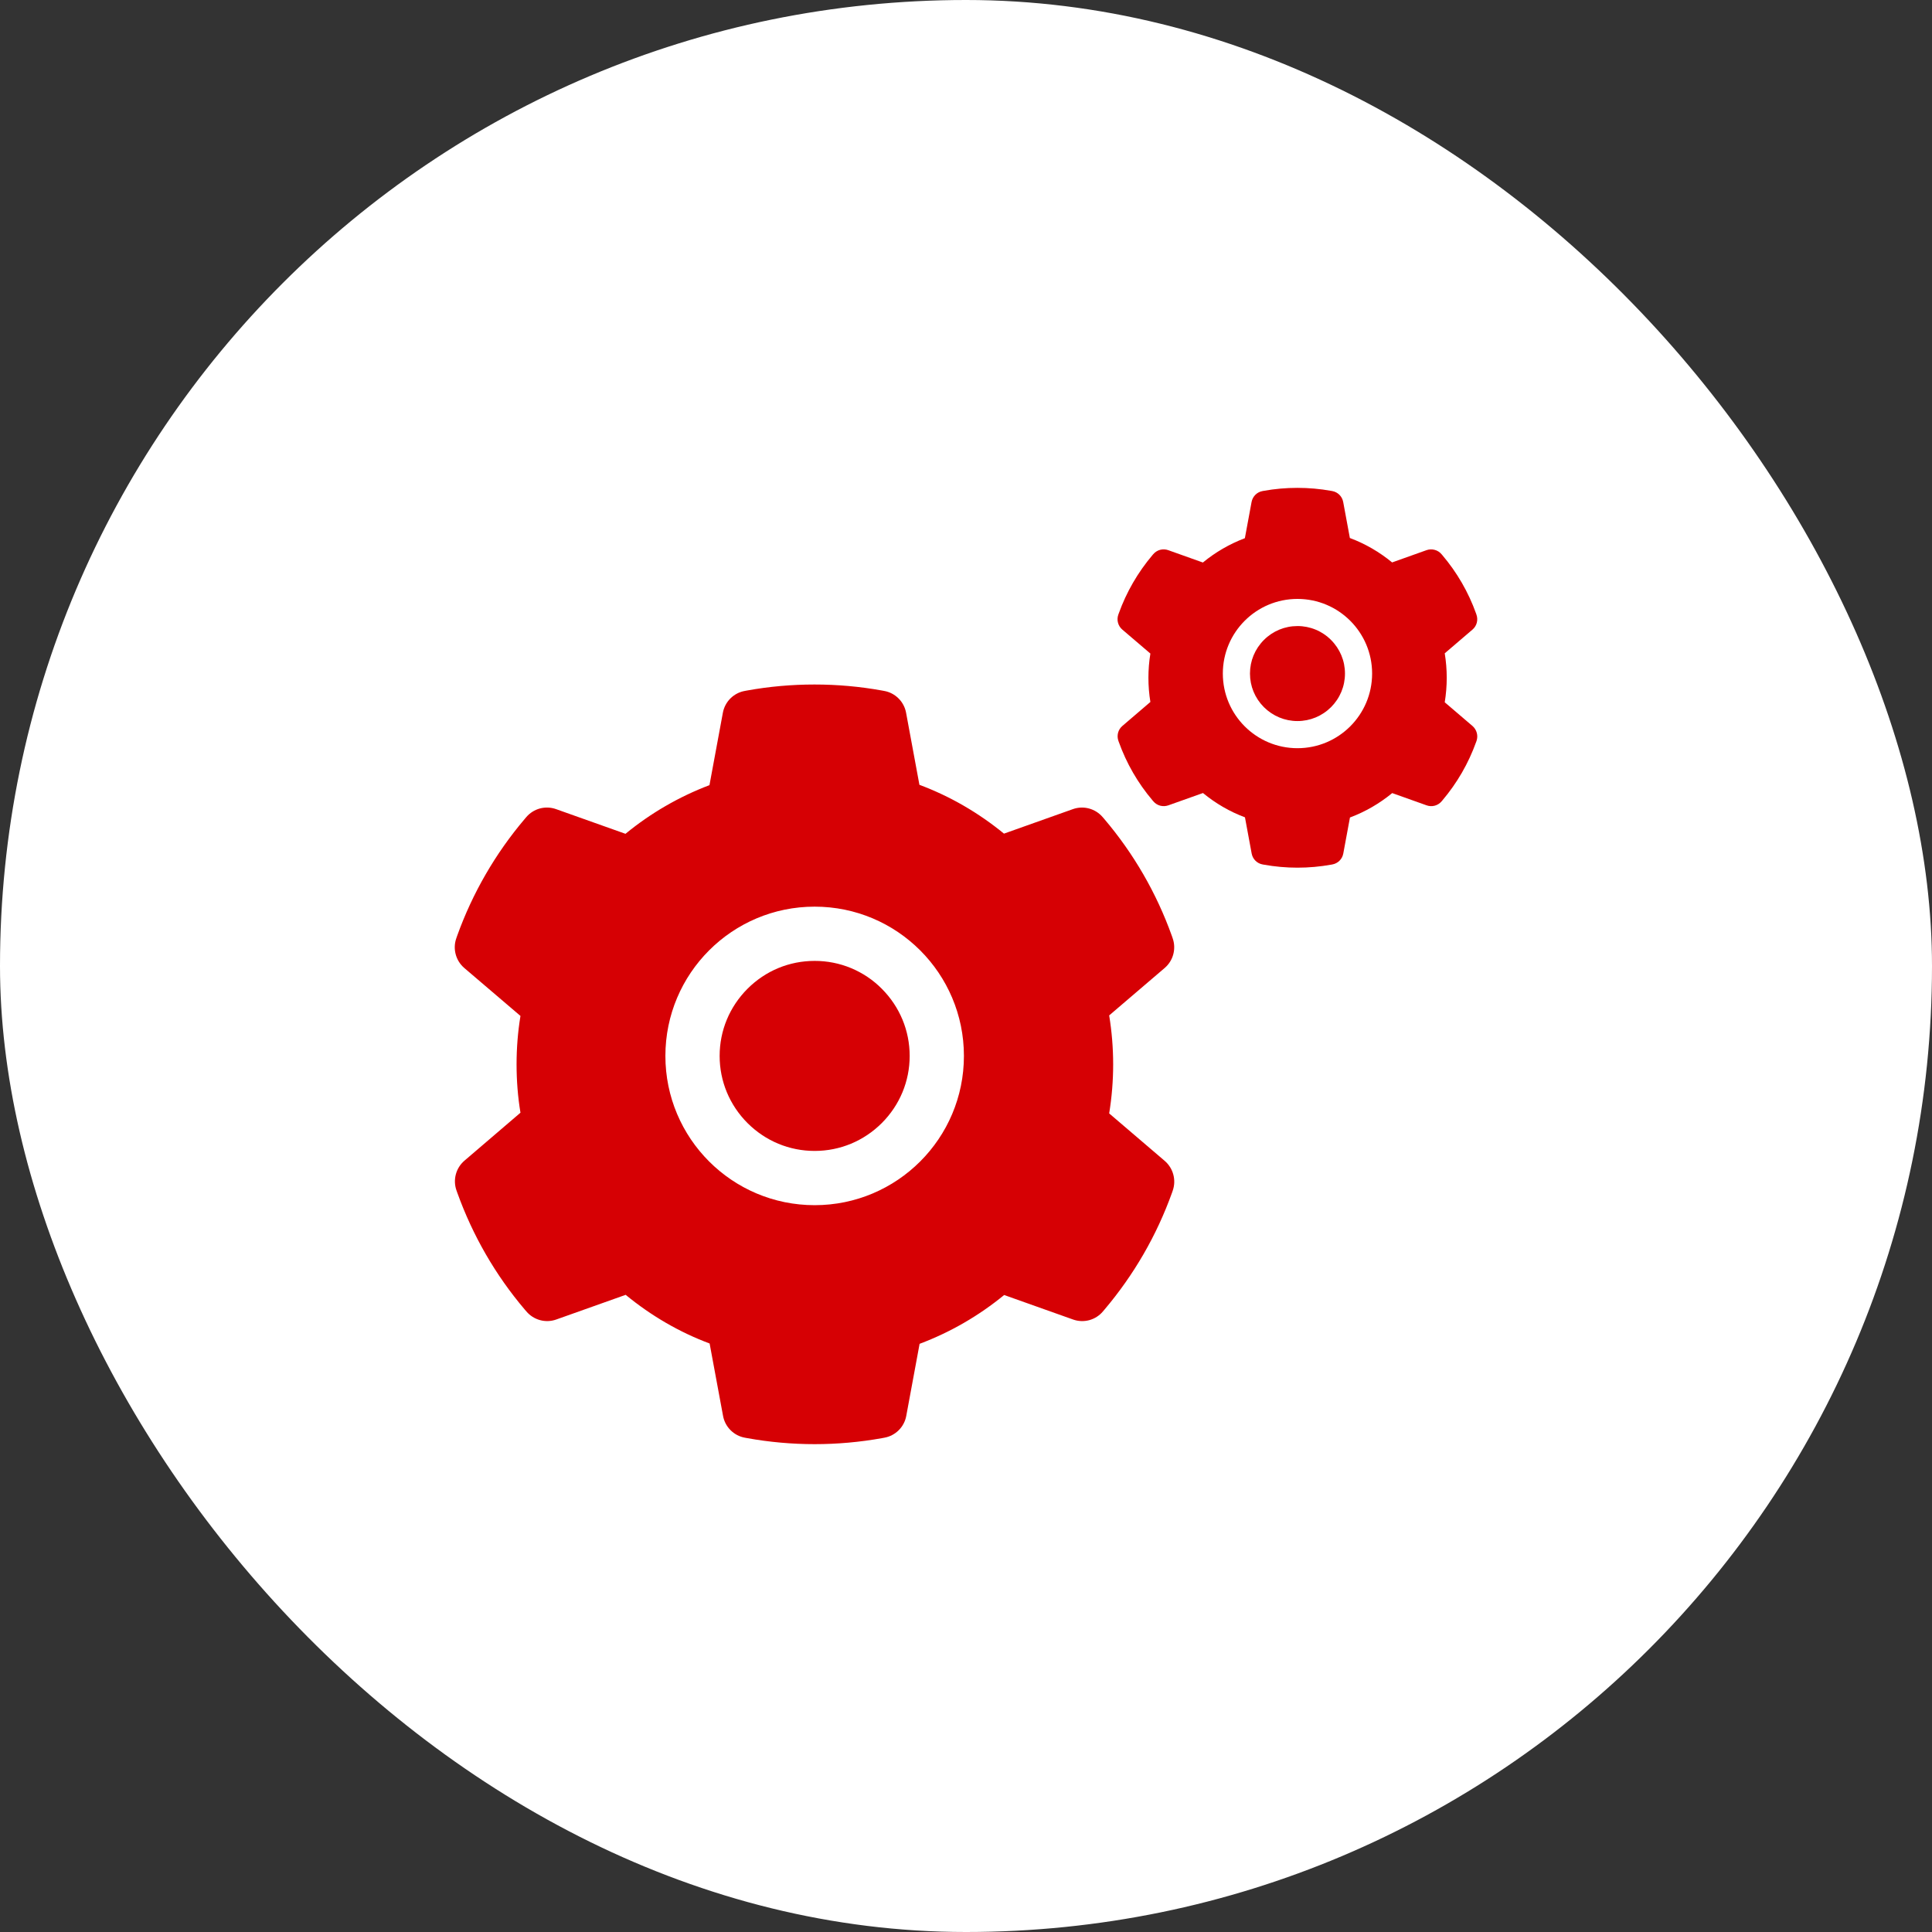
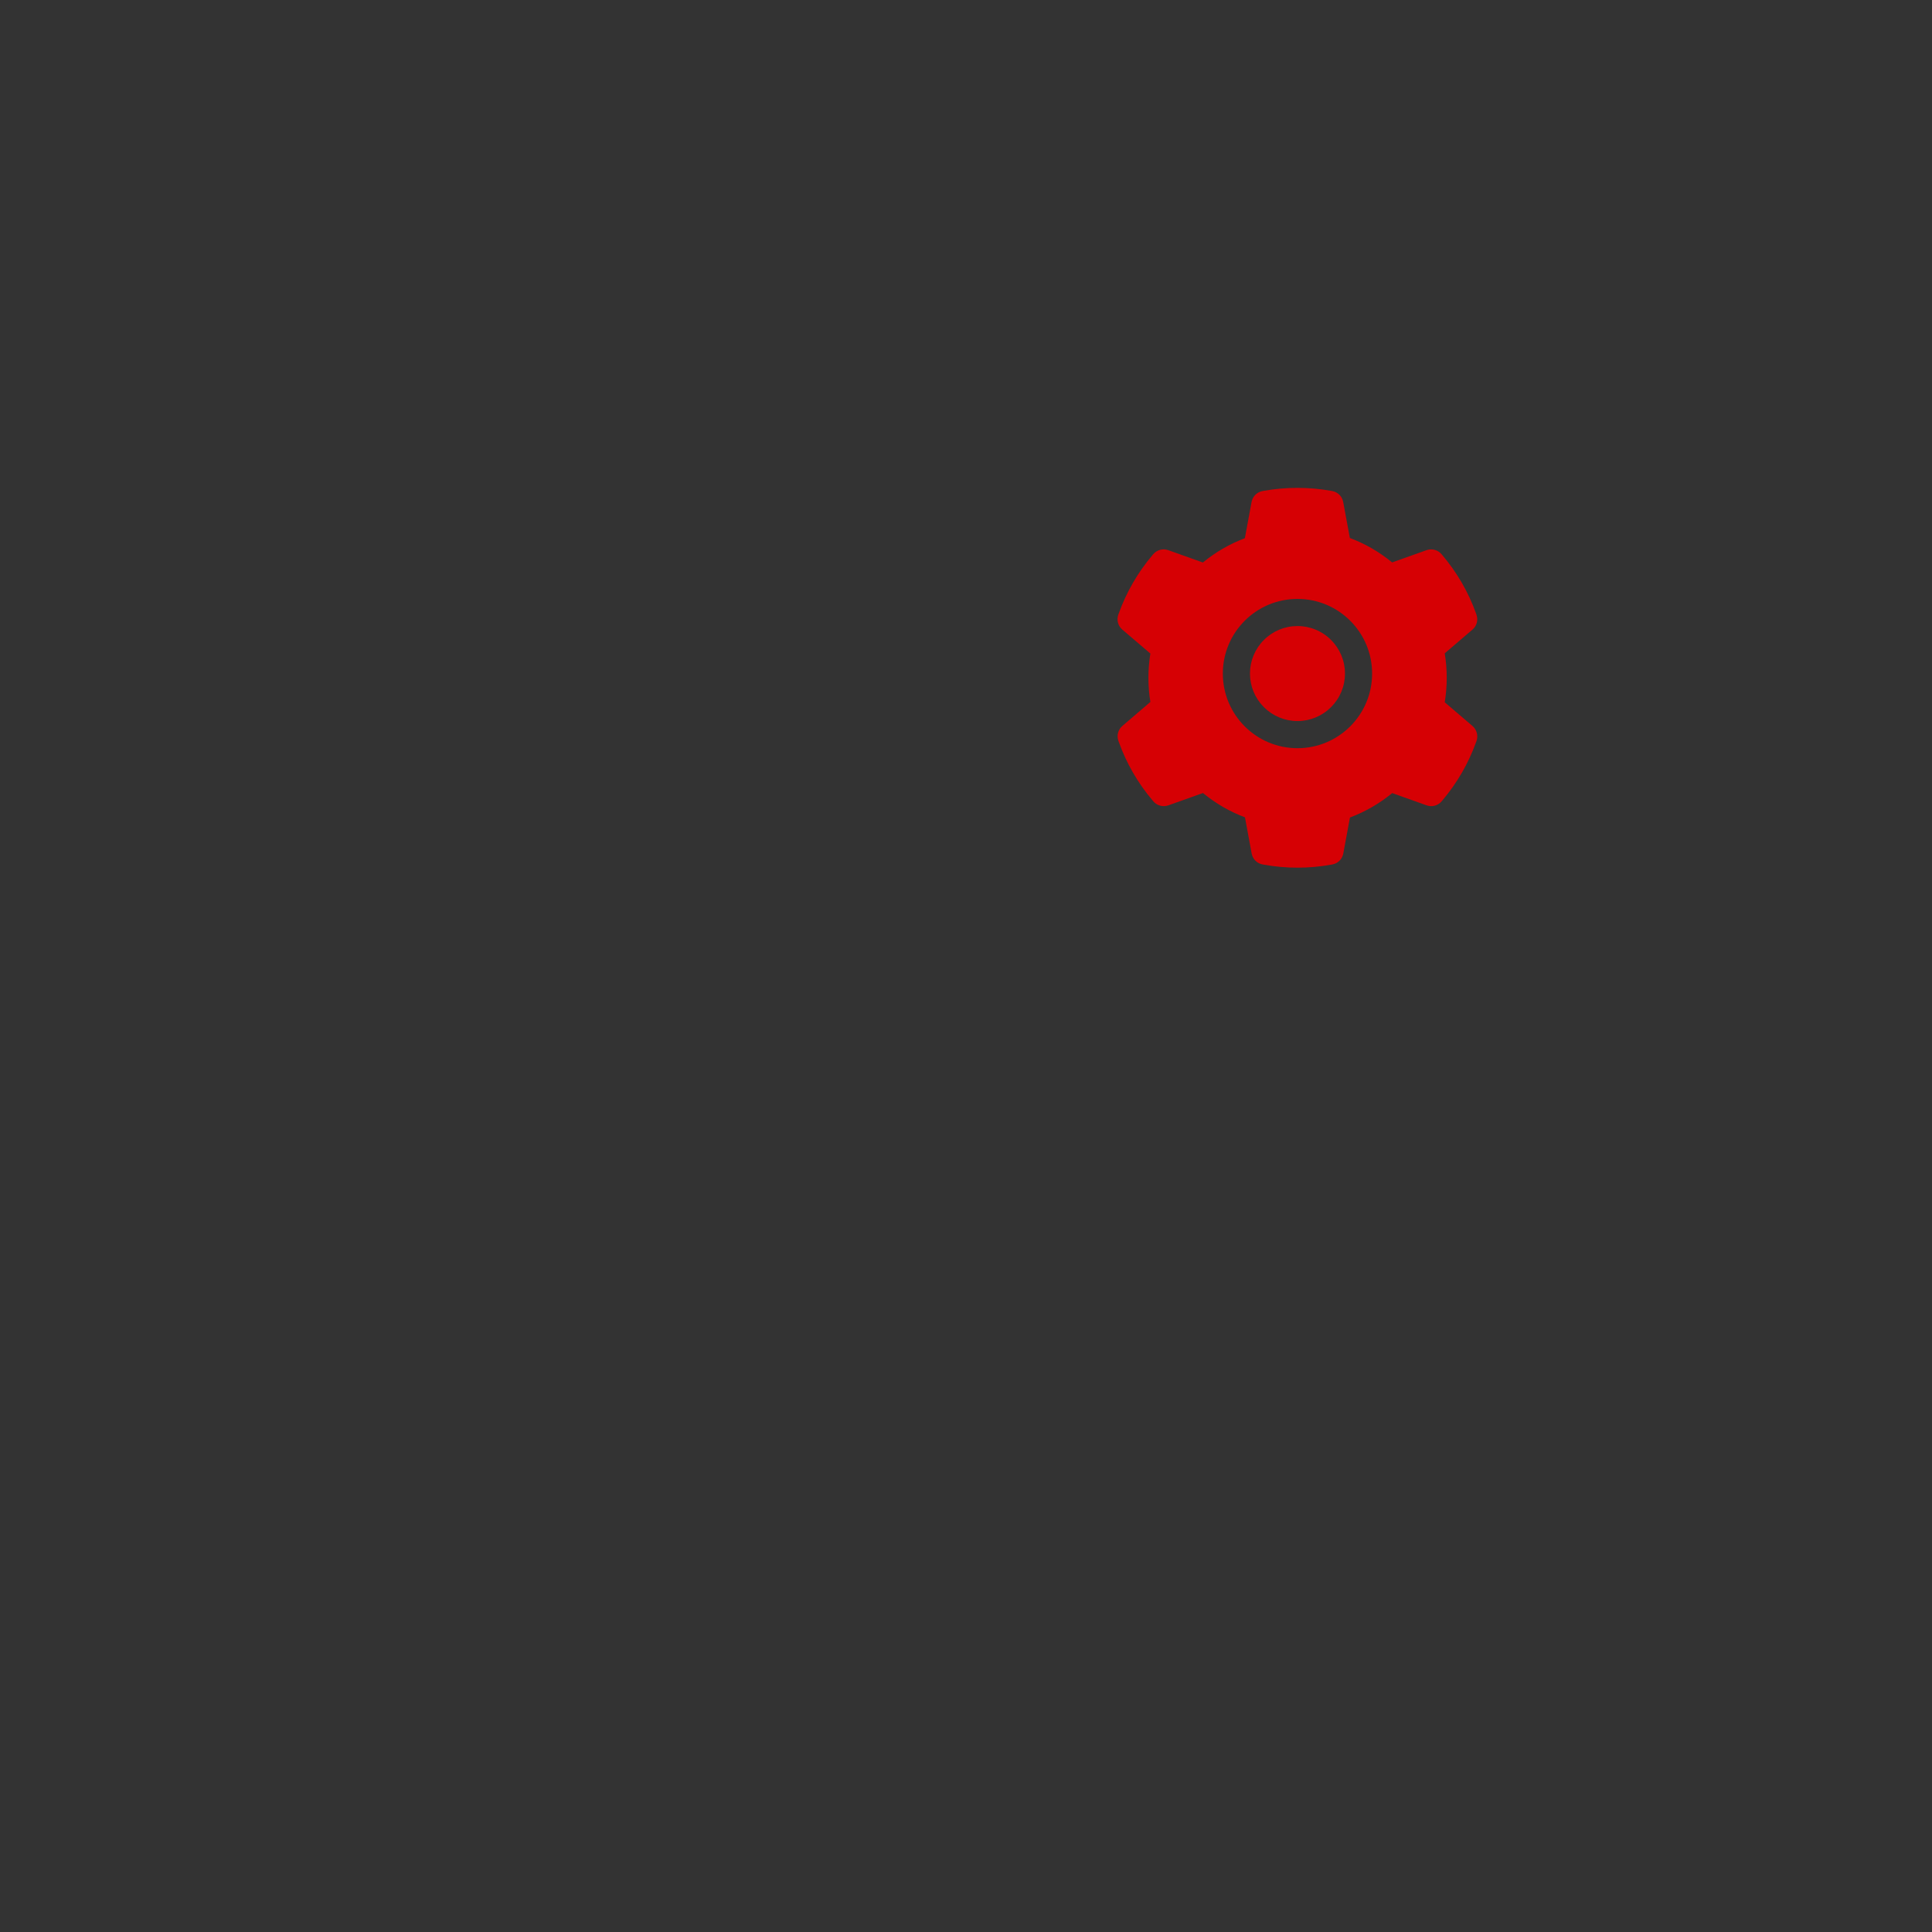
<svg xmlns="http://www.w3.org/2000/svg" width="64" height="64" viewBox="0 0 64 64" fill="none">
  <rect x="0" y="0" width="64" height="64" fill="#333333" stroke="none" />
-   <rect width="64" height="64" rx="32" fill="white" />
  <path d="M42.98 20.739C42.56 20.739 42.166 20.902 41.868 21.2C41.571 21.498 41.407 21.892 41.407 22.312C41.407 22.733 41.571 23.127 41.868 23.425C42.166 23.721 42.56 23.886 42.98 23.886C43.401 23.886 43.795 23.721 44.093 23.425C44.39 23.127 44.554 22.733 44.554 22.312C44.554 21.892 44.39 21.498 44.093 21.2C43.947 21.053 43.774 20.937 43.583 20.858C43.392 20.779 43.187 20.738 42.98 20.739ZM48.779 24.05L47.859 23.264C47.902 22.997 47.925 22.724 47.925 22.453C47.925 22.181 47.902 21.907 47.859 21.642L48.779 20.855C48.848 20.796 48.898 20.717 48.921 20.628C48.944 20.54 48.94 20.446 48.909 20.36L48.897 20.324C48.644 19.616 48.264 18.96 47.777 18.387L47.752 18.358C47.693 18.288 47.614 18.238 47.526 18.215C47.438 18.191 47.344 18.194 47.258 18.224L46.116 18.631C45.695 18.285 45.225 18.012 44.716 17.822L44.495 16.628C44.478 16.538 44.435 16.456 44.37 16.391C44.305 16.326 44.222 16.283 44.132 16.267L44.094 16.26C43.363 16.128 42.592 16.128 41.861 16.26L41.823 16.267C41.733 16.283 41.65 16.326 41.585 16.391C41.521 16.456 41.477 16.538 41.46 16.628L41.238 17.828C40.734 18.019 40.264 18.291 39.847 18.634L38.697 18.224C38.611 18.194 38.518 18.19 38.429 18.214C38.341 18.238 38.263 18.288 38.203 18.358L38.178 18.387C37.692 18.961 37.313 19.616 37.059 20.324L37.046 20.36C36.983 20.536 37.035 20.733 37.177 20.855L38.108 21.65C38.064 21.914 38.043 22.184 38.043 22.451C38.043 22.721 38.064 22.991 38.108 23.253L37.18 24.048C37.11 24.107 37.06 24.186 37.037 24.275C37.014 24.363 37.018 24.457 37.049 24.543L37.062 24.579C37.316 25.287 37.692 25.94 38.181 26.516L38.206 26.545C38.265 26.615 38.344 26.665 38.432 26.689C38.52 26.712 38.614 26.709 38.7 26.679L39.85 26.27C40.269 26.614 40.736 26.887 41.241 27.075L41.463 28.275C41.48 28.365 41.523 28.448 41.588 28.512C41.653 28.577 41.736 28.62 41.826 28.636L41.864 28.643C42.602 28.776 43.359 28.776 44.097 28.643L44.135 28.636C44.225 28.62 44.308 28.577 44.373 28.512C44.438 28.448 44.481 28.365 44.498 28.275L44.719 27.081C45.228 26.89 45.697 26.618 46.119 26.272L47.261 26.679C47.347 26.709 47.441 26.713 47.529 26.689C47.617 26.665 47.696 26.615 47.755 26.545L47.78 26.516C48.269 25.938 48.645 25.287 48.899 24.579L48.912 24.543C48.972 24.368 48.92 24.173 48.779 24.05ZM42.98 24.785C41.615 24.785 40.508 23.678 40.508 22.312C40.508 20.947 41.615 19.84 42.98 19.84C44.346 19.84 45.453 20.947 45.453 22.312C45.453 23.678 44.346 24.785 42.98 24.785Z" fill="#D60004" />
-   <path d="M26.986 31.831C26.145 31.831 25.358 32.158 24.762 32.754C24.168 33.35 23.839 34.138 23.839 34.979C23.839 35.819 24.168 36.607 24.762 37.203C25.358 37.797 26.145 38.126 26.986 38.126C27.827 38.126 28.615 37.797 29.211 37.203C29.805 36.607 30.134 35.819 30.134 34.979C30.134 34.138 29.805 33.35 29.211 32.754C28.92 32.46 28.573 32.228 28.191 32.069C27.809 31.911 27.4 31.83 26.986 31.831ZM38.582 38.455L36.743 36.883C36.83 36.348 36.875 35.803 36.875 35.26C36.875 34.717 36.83 34.169 36.743 33.637L38.582 32.065C38.721 31.946 38.821 31.787 38.867 31.611C38.914 31.434 38.906 31.247 38.844 31.075L38.819 31.002C38.312 29.586 37.554 28.274 36.58 27.129L36.529 27.07C36.411 26.931 36.253 26.831 36.077 26.783C35.901 26.735 35.714 26.742 35.542 26.803L33.258 27.615C32.414 26.924 31.475 26.378 30.457 25.998L30.015 23.61C29.982 23.431 29.895 23.265 29.765 23.136C29.636 23.007 29.47 22.92 29.29 22.888L29.214 22.874C27.751 22.609 26.21 22.609 24.748 22.874L24.672 22.888C24.492 22.92 24.326 23.007 24.196 23.136C24.067 23.265 23.979 23.431 23.946 23.61L23.502 26.009C22.493 26.392 21.554 26.936 20.72 27.621L18.419 26.803C18.247 26.742 18.061 26.735 17.884 26.782C17.708 26.83 17.55 26.93 17.432 27.07L17.382 27.129C16.409 28.275 15.651 29.587 15.143 31.002L15.118 31.075C14.991 31.426 15.095 31.82 15.379 32.065L17.241 33.654C17.154 34.183 17.112 34.723 17.112 35.257C17.112 35.797 17.154 36.337 17.241 36.86L15.385 38.449C15.246 38.568 15.146 38.727 15.1 38.903C15.053 39.08 15.061 39.267 15.123 39.439L15.149 39.512C15.658 40.927 16.409 42.235 17.387 43.385L17.438 43.444C17.556 43.583 17.714 43.683 17.89 43.731C18.066 43.779 18.253 43.772 18.425 43.711L20.726 42.893C21.564 43.582 22.498 44.128 23.507 44.505L23.952 46.904C23.985 47.084 24.072 47.249 24.202 47.378C24.331 47.507 24.497 47.594 24.677 47.626L24.753 47.64C26.23 47.906 27.743 47.906 29.22 47.64L29.295 47.626C29.476 47.594 29.641 47.507 29.771 47.378C29.901 47.249 29.988 47.084 30.021 46.904L30.463 44.516C31.481 44.133 32.42 43.59 33.264 42.899L35.548 43.711C35.72 43.772 35.907 43.779 36.083 43.732C36.259 43.684 36.417 43.584 36.535 43.444L36.585 43.385C37.564 42.229 38.315 40.927 38.824 39.512L38.849 39.439C38.97 39.09 38.866 38.7 38.582 38.455ZM26.986 39.923C24.256 39.923 22.042 37.709 22.042 34.979C22.042 32.248 24.256 30.034 26.986 30.034C29.717 30.034 31.931 32.248 31.931 34.979C31.931 37.709 29.717 39.923 26.986 39.923Z" fill="#D60004" />
</svg>